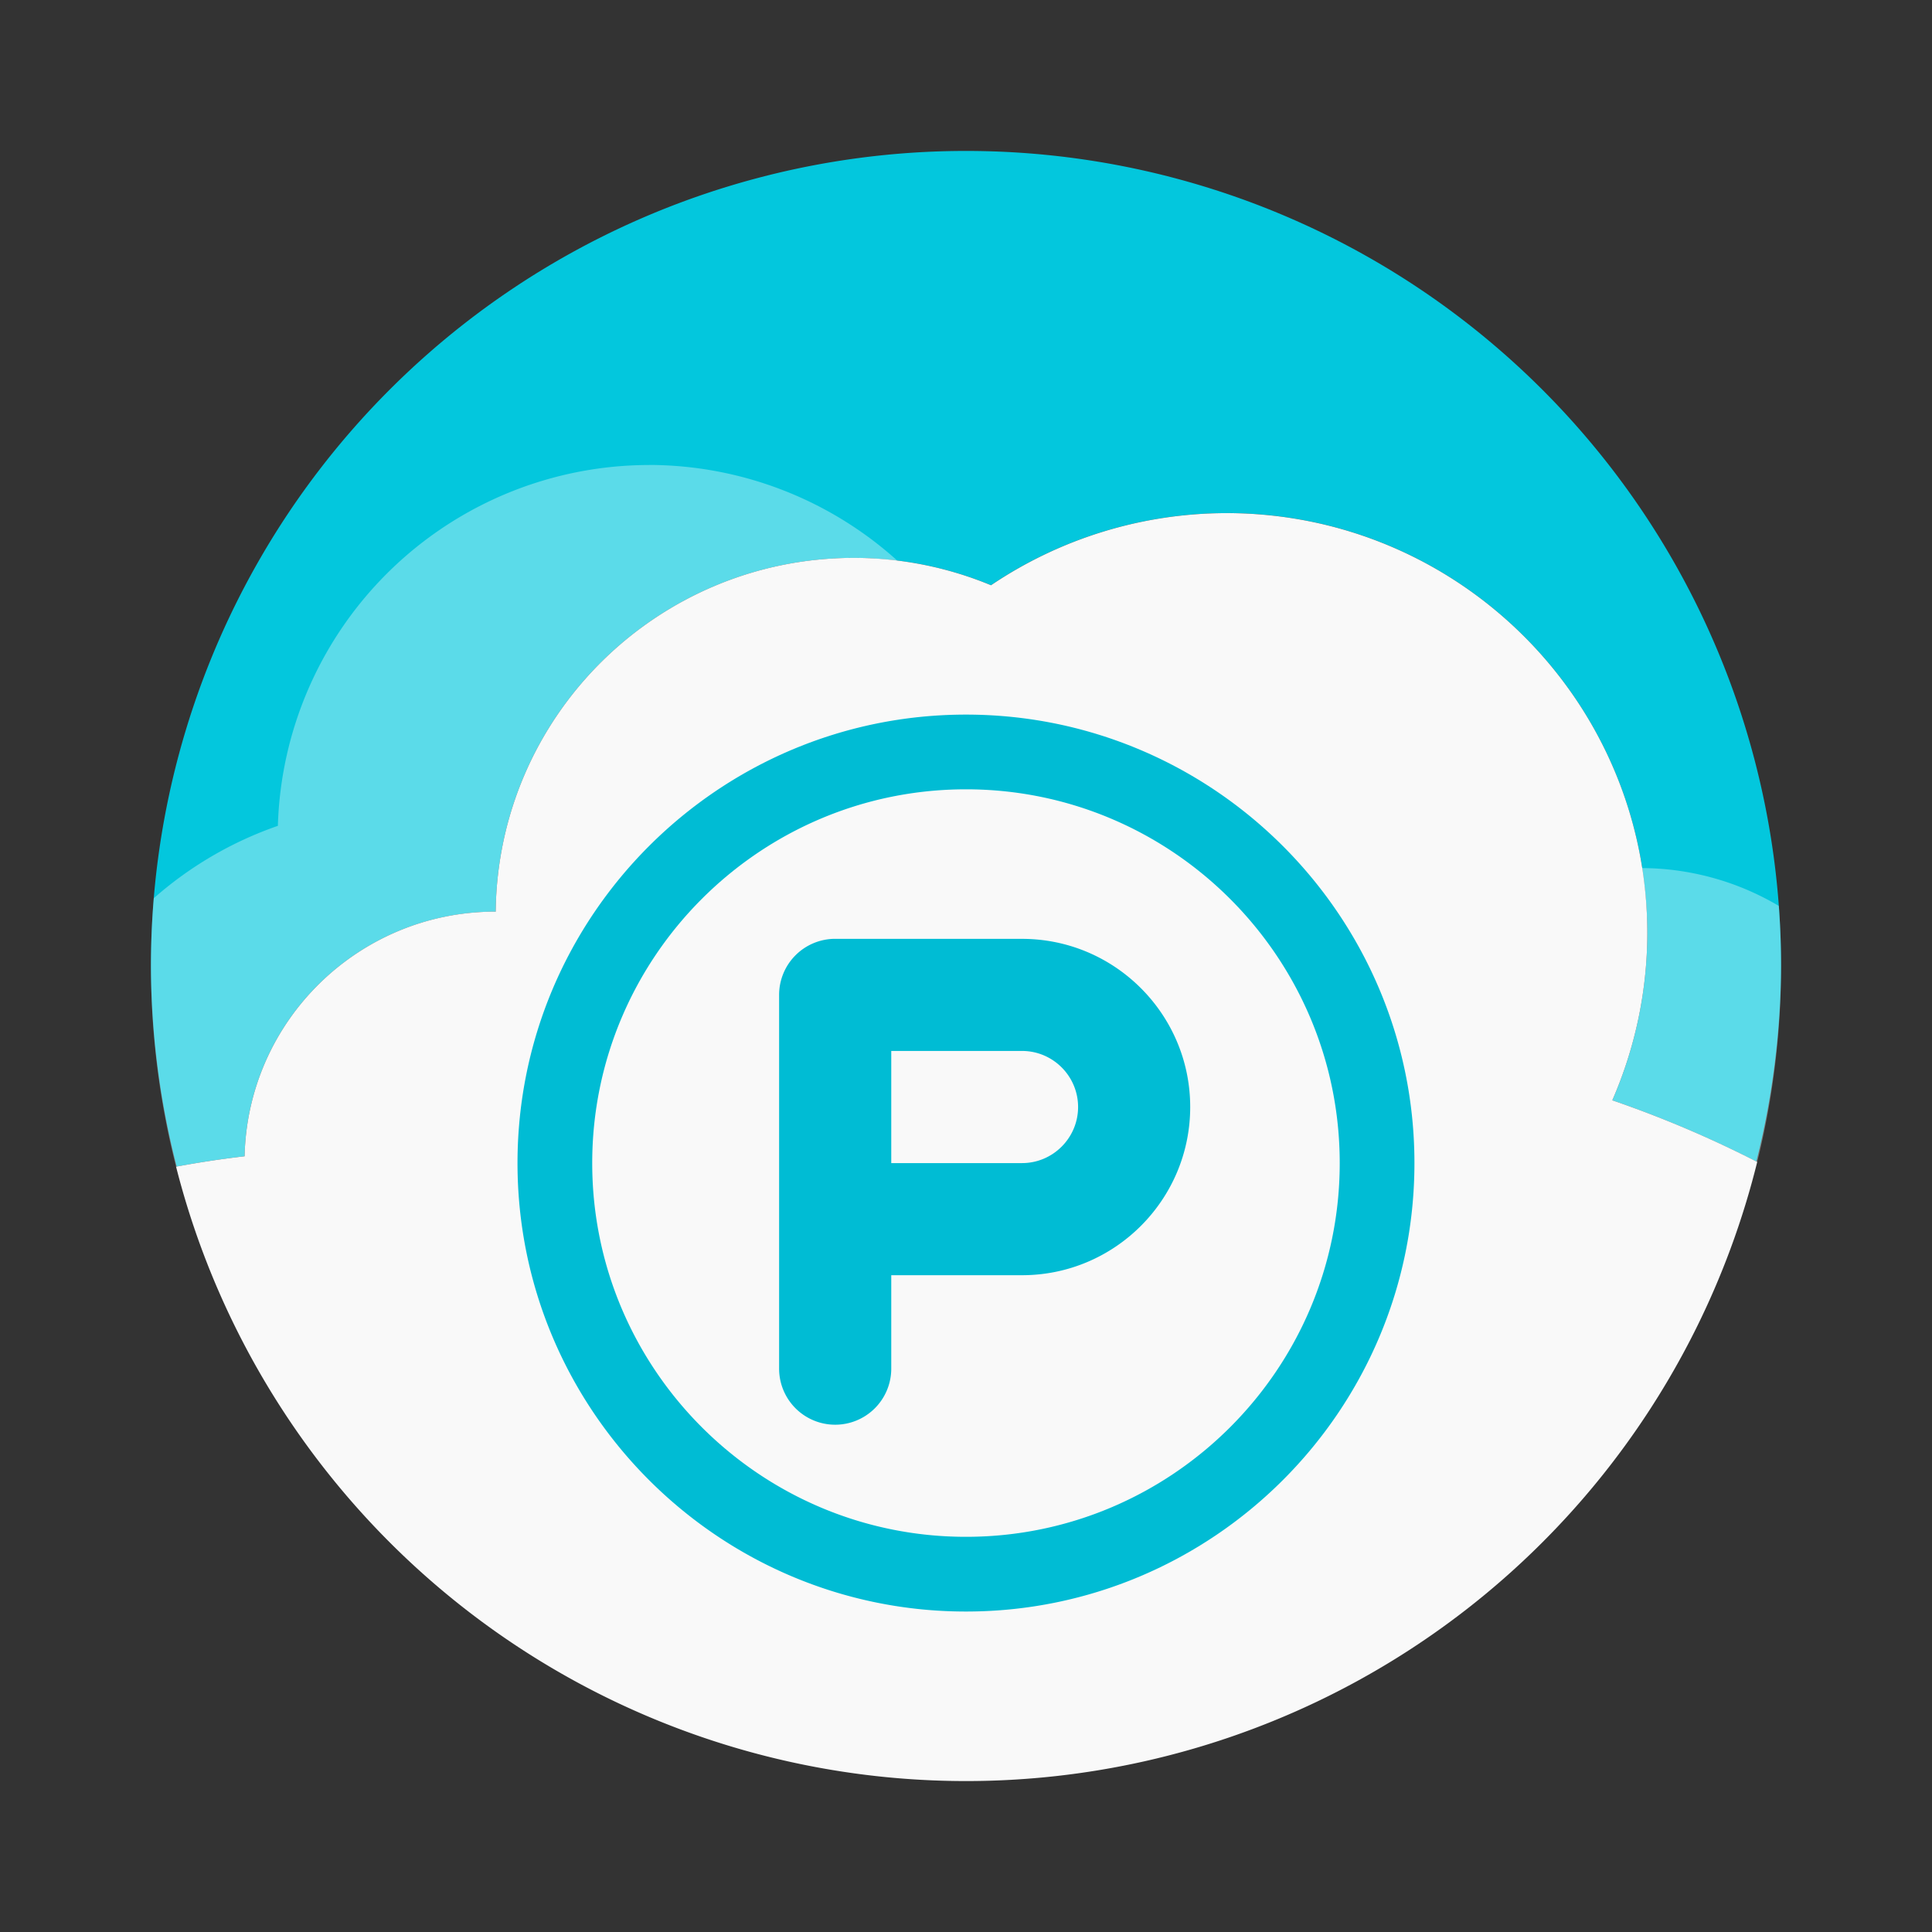
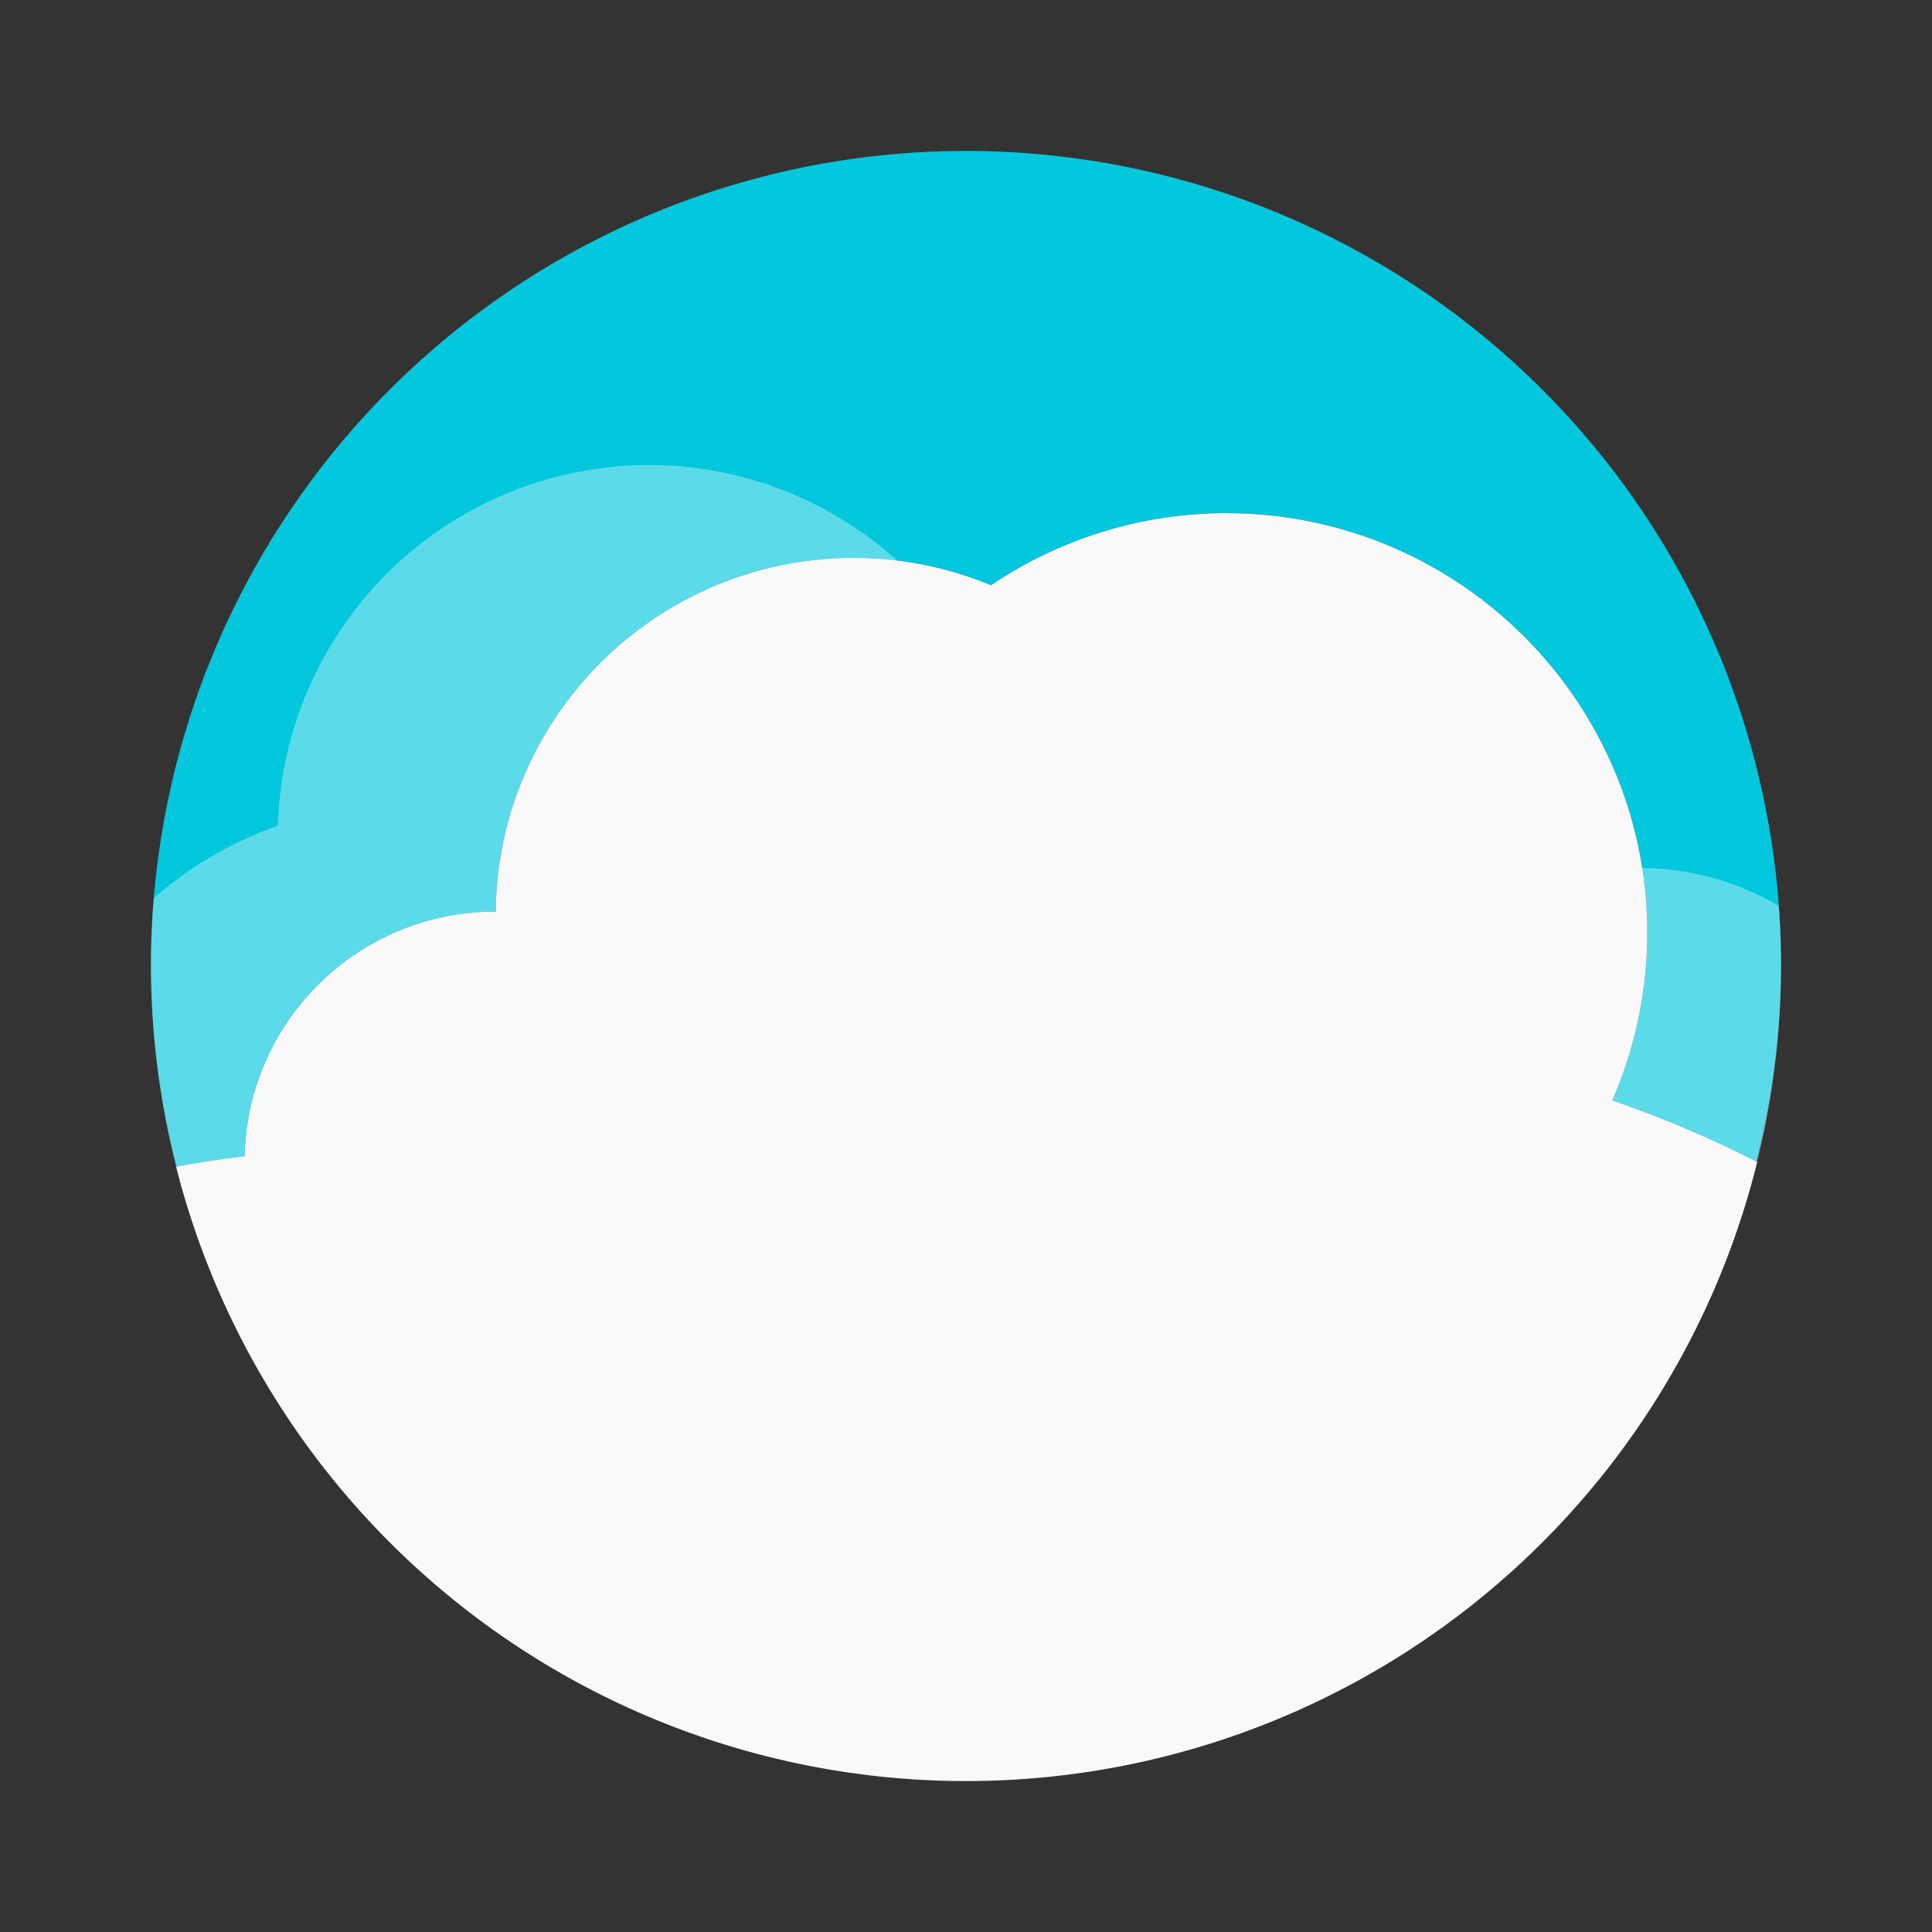
<svg xmlns="http://www.w3.org/2000/svg" width="64" height="64">
  <rect width="100%" height="100%" fill="#333333" stroke="none" />
  <path fill="#03c7dd" d="M32 5A27 27 0 0 0 5 32a27 27 0 0 0 .852 6.644 33.56 33.56 0 0 1 2.25-.341c.103-4.502 3.788-8.1 8.298-8.104a.071.071 0 0 0 .02.002c.072-6.493 5.363-11.719 11.867-11.72a11.887 11.887 0 0 1 4.54.905 13.963 13.963 0 0 1 7.792-2.388v-.002c7.704 0 13.95 6.24 13.95 13.932a13.906 13.906 0 0 1-1.16 5.521 36.567 36.567 0 0 1 4.772 2.028A27 27 0 0 0 59 32 27 27 0 0 0 32 5zm26.129 33.742a27 27 0 0 1-.982 2.998 27 27 0 0 0 .982-2.998zm-52.248.053a27 27 0 0 0 1.193 3.578 27 27 0 0 1-1.193-3.578zm51.07 3.52a27 27 0 0 1-1.672 3.341 27 27 0 0 0 1.672-3.342zm-49.674.468a27 27 0 0 0 1.5 2.957 27 27 0 0 1-1.5-2.957zm47.285 3.943a27 27 0 0 1-1.428 2.037 27 27 0 0 0 1.428-2.037zm-45.111.022a27 27 0 0 0 1.475 2.084 27 27 0 0 1-1.475-2.084zm42.688 3.15a27 27 0 0 1-1.56 1.645 27 27 0 0 0 1.56-1.645zm-40.266.014a27 27 0 0 0 1.61 1.684 27 27 0 0 1-1.61-1.684zm37.516 2.674a27 27 0 0 1-1.736 1.36 27 27 0 0 0 1.736-1.36zm-34.76.015a27 27 0 0 0 1.783 1.385 27 27 0 0 1-1.783-1.385zm31.688 2.235a27 27 0 0 1-1.918 1.09 27 27 0 0 0 1.918-1.09zm-28.623.008a27 27 0 0 0 1.963 1.109 27 27 0 0 1-1.963-1.11zm25.291 1.779a27 27 0 0 1-2.125.822 27 27 0 0 0 2.125-.822zm-21.953.008a27 27 0 0 0 2.154.83 27 27 0 0 1-2.154-.83zm18.406 1.297a27 27 0 0 1-2.441.548 27 27 0 0 0 2.441-.548zm-14.863.003a27 27 0 0 0 2.482.555 27 27 0 0 1-2.482-.555zm3.67.792A27 27 0 0 0 32 59a27 27 0 0 1-3.756-.277zM32 59a27 27 0 0 0 3.76-.277A27 27 0 0 1 32 59z" />
  <path fill="#fff" d="m21.5 15.402.002.002A12.313 12.313 0 0 0 9.205 27.357a12.313 12.313 0 0 0-4.111 2.398A27 27 0 0 0 5 32a27 27 0 0 0 .832 6.647 33.56 33.56 0 0 1 2.27-.344c.103-4.502 3.788-8.098 8.298-8.101.007 0 .013 0 .02.002.072-6.494 5.363-11.721 11.867-11.723.486 0 .968.041 1.449.101a12.313 12.313 0 0 0-8.236-3.18zm32.883 13.354c.112.71.187 1.431.188 2.172-.006 1.9-.4 3.78-1.16 5.523a36.56 36.56 0 0 1 4.798 2.043A27 27 0 0 0 59 32a27 27 0 0 0-.074-1.99 8.975 8.975 0 0 0-4.543-1.254z" opacity=".35" />
-   <path fill="#f9f9f9" d="M40.619 16.998c-2.777.004-5.49.836-7.791 2.389a11.887 11.887 0 0 0-4.541-.907c-6.504.002-11.795 5.228-11.867 11.721-.006 0-.013 0-.02-.002-4.51.004-8.195 3.602-8.298 8.104a33.56 33.56 0 0 0-2.27.344A27 27 0 0 0 32 59a27 27 0 0 0 26.21-20.508v-.002a36.567 36.567 0 0 0-4.8-2.041 13.906 13.906 0 0 0 1.16-5.522c0-7.692-6.246-13.929-13.95-13.93z" />
-   <path fill="#00bcd4" d="M31.999 23.672c-8.192 0-14.856 6.664-14.856 14.856s6.664 14.856 14.856 14.856 14.856-6.664 14.856-14.856-6.664-14.856-14.856-14.856zm0 2.475c6.827 0 12.381 5.555 12.381 12.382s-5.555 12.38-12.381 12.38-12.381-5.554-12.381-12.38 5.554-12.382 12.381-12.382zM27.667 31.1a1.857 1.857 0 0 0-1.858 1.857v12.381a1.857 1.857 0 1 0 3.715 0v-3.095h4.332c3.072 0 5.571-2.5 5.571-5.572s-2.5-5.57-5.57-5.57zm1.857 3.714h4.332c1.024 0 1.857.834 1.857 1.857s-.833 1.858-1.857 1.858h-4.332z" />
+   <path fill="#f9f9f9" d="M40.619 16.998c-2.777.004-5.49.836-7.791 2.389a11.887 11.887 0 0 0-4.541-.907c-6.504.002-11.795 5.228-11.867 11.721-.006 0-.013 0-.02-.002-4.51.004-8.195 3.602-8.298 8.104a33.56 33.56 0 0 0-2.27.344A27 27 0 0 0 32 59a27 27 0 0 0 26.21-20.508a36.567 36.567 0 0 0-4.8-2.041 13.906 13.906 0 0 0 1.16-5.522c0-7.692-6.246-13.929-13.95-13.93z" />
</svg>